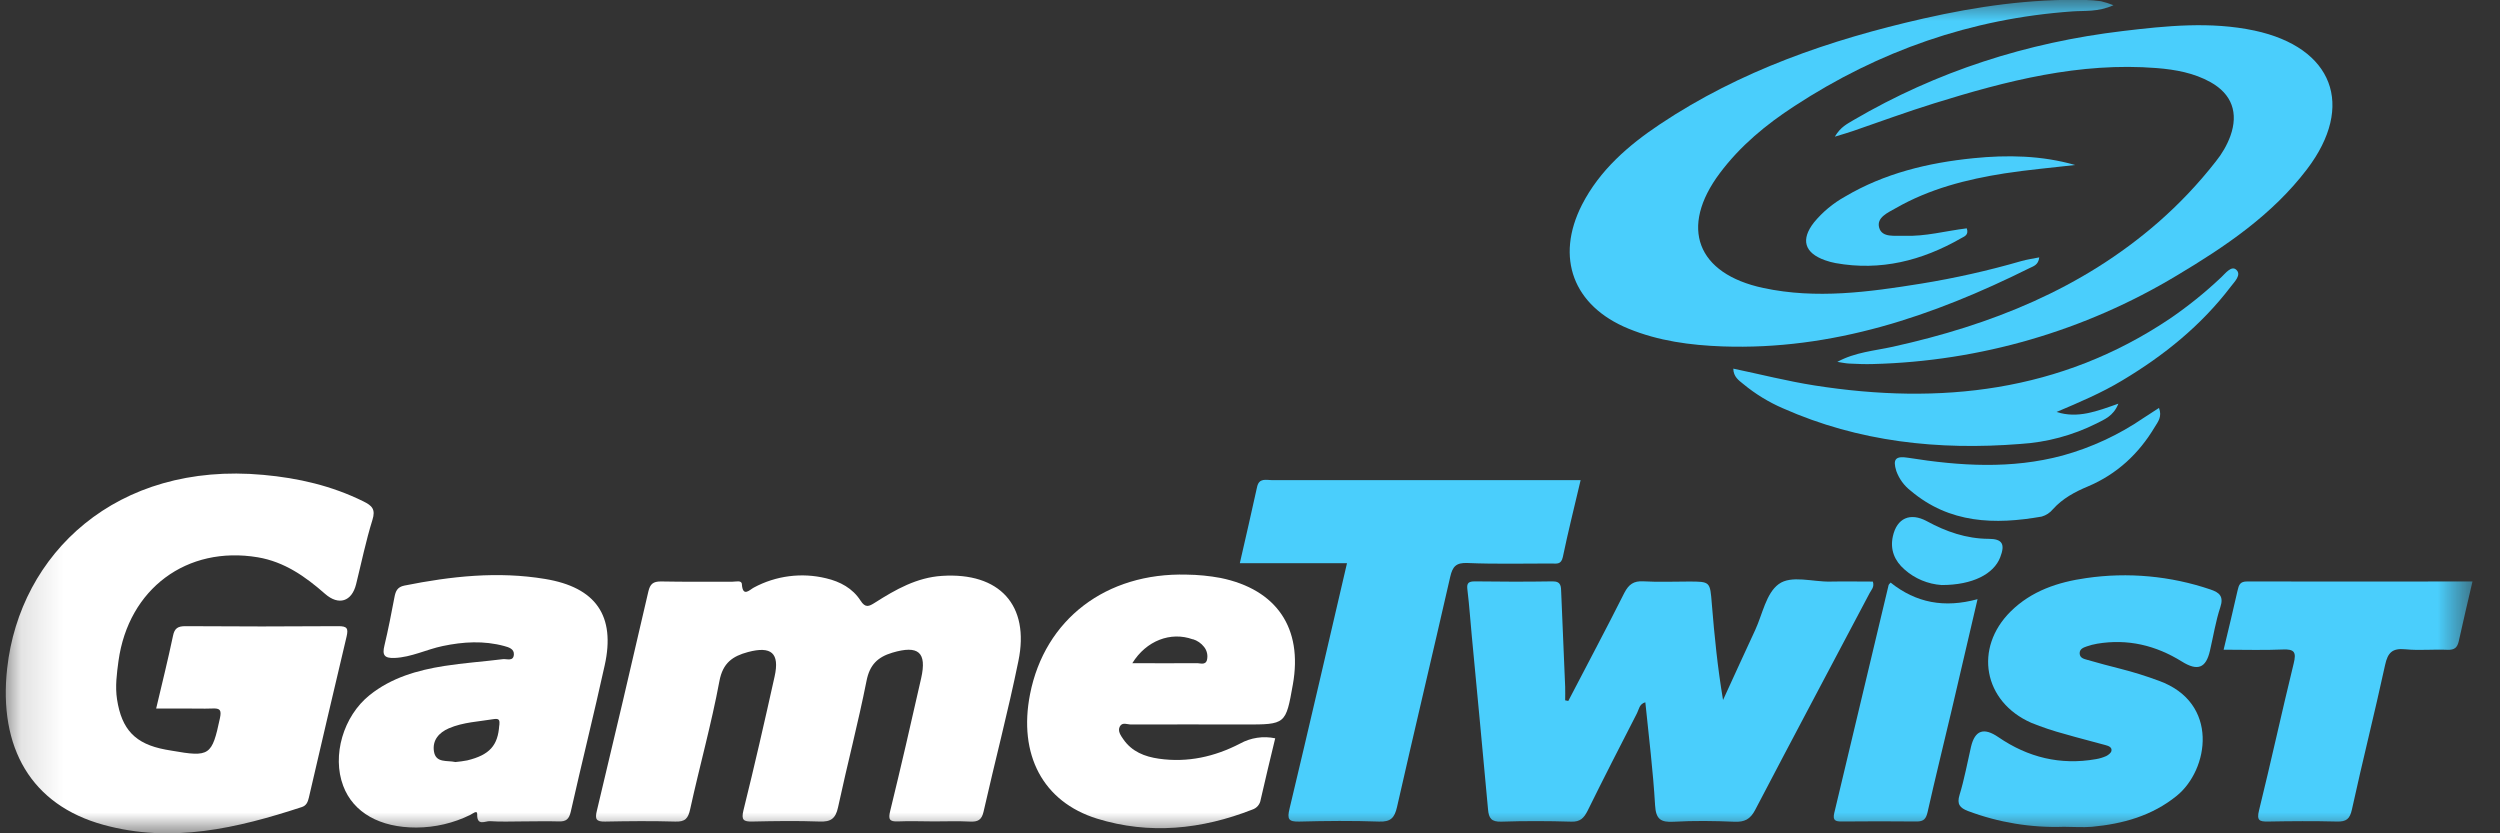
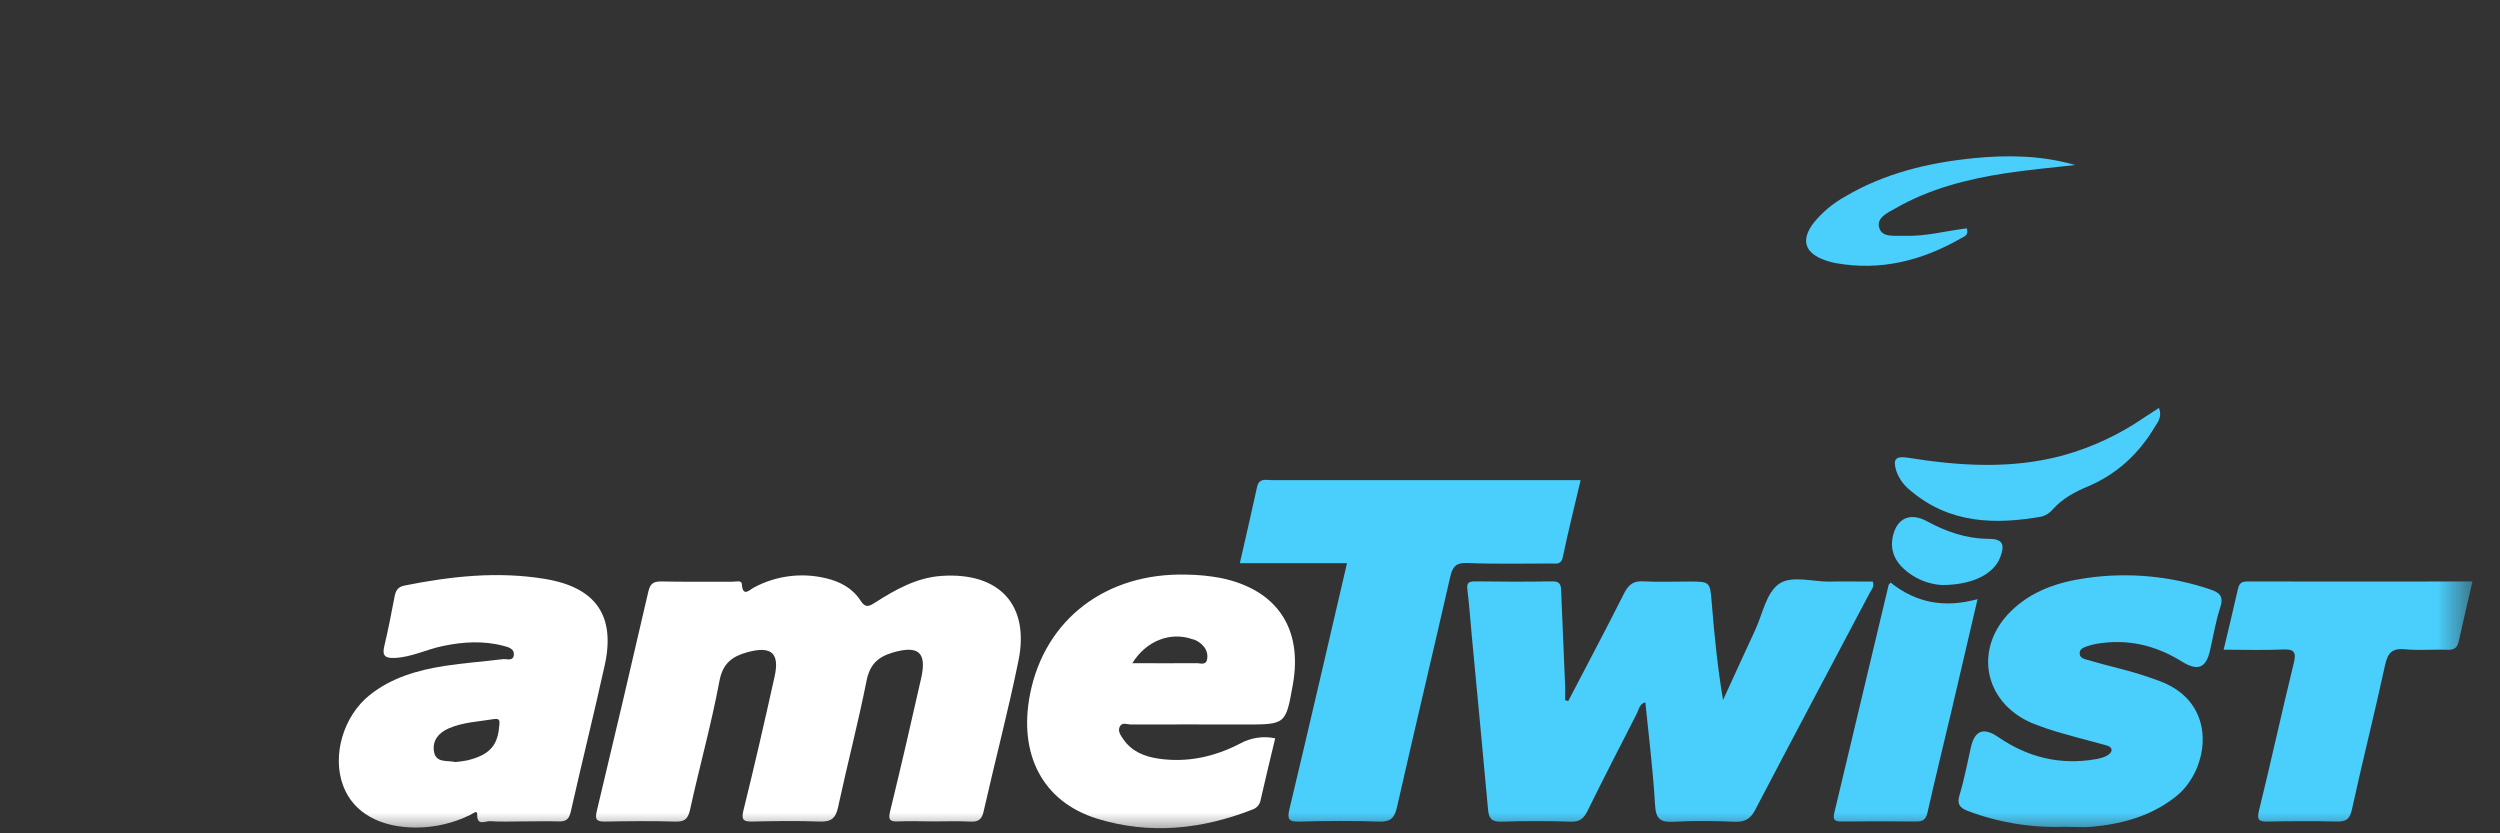
<svg xmlns="http://www.w3.org/2000/svg" width="60" height="20" viewBox="0 0 60 20" fill="none">
  <rect x="0" y="0" width="60" height="20" fill="#333333" stroke="none" />
  <mask id="mask0_37_3079" style="mask-type:luminance" maskUnits="userSpaceOnUse" x="0" y="0" width="60" height="20">
    <path d="M59.338 0H0.138V20H59.338V0Z" fill="white" />
  </mask>
  <g mask="url(#mask0_37_3079)">
-     <path d="M8.118 15.028C6.896 15.037 5.674 15.037 4.452 15.028C4.272 15.028 4.189 15.075 4.152 15.26C4.033 15.827 3.893 16.39 3.748 17.004H4.422C4.646 17.004 4.871 17.012 5.095 17.004C5.28 16.995 5.32 17.038 5.279 17.234C5.087 18.135 5.035 18.177 4.12 18.016L3.97 17.99C3.245 17.854 2.922 17.511 2.809 16.786C2.761 16.474 2.803 16.168 2.844 15.861C3.085 14.129 4.485 13.09 6.187 13.375C6.826 13.483 7.329 13.837 7.802 14.253C8.129 14.54 8.443 14.437 8.546 14.023C8.674 13.507 8.781 12.983 8.938 12.479C9.019 12.223 8.929 12.135 8.721 12.033C7.963 11.658 7.16 11.473 6.321 11.397C2.791 11.072 0.475 13.291 0.172 16.041C-0.039 17.946 0.749 19.32 2.483 19.796C4.119 20.248 5.691 19.878 7.245 19.369C7.351 19.334 7.387 19.252 7.412 19.146C7.711 17.857 8.011 16.57 8.317 15.282C8.363 15.084 8.336 15.027 8.118 15.028Z" fill="white" />
    <path d="M22.609 13.821C22.003 13.859 21.494 14.149 21 14.463C20.855 14.555 20.77 14.599 20.651 14.412C20.463 14.12 20.164 13.958 19.827 13.879C19.241 13.736 18.621 13.816 18.091 14.102C17.999 14.149 17.826 14.347 17.805 14.021C17.799 13.918 17.662 13.962 17.581 13.961C17.007 13.961 16.434 13.966 15.86 13.955C15.675 13.955 15.603 14.016 15.561 14.194C15.156 15.951 14.744 17.707 14.324 19.461C14.275 19.662 14.31 19.722 14.523 19.718C15.084 19.707 15.645 19.701 16.206 19.718C16.446 19.726 16.515 19.644 16.565 19.417C16.789 18.392 17.074 17.377 17.266 16.346C17.348 15.908 17.584 15.748 17.952 15.649C18.512 15.5 18.715 15.674 18.591 16.234C18.353 17.306 18.108 18.379 17.843 19.447C17.786 19.681 17.843 19.722 18.061 19.717C18.597 19.705 19.134 19.697 19.669 19.717C19.943 19.729 20.055 19.643 20.113 19.376C20.331 18.362 20.595 17.356 20.797 16.339C20.872 15.956 21.064 15.769 21.417 15.664C22.041 15.479 22.25 15.651 22.107 16.281C21.868 17.341 21.624 18.401 21.366 19.458C21.316 19.66 21.34 19.724 21.556 19.714C21.842 19.701 22.129 19.714 22.416 19.714C22.704 19.714 22.991 19.703 23.277 19.718C23.468 19.728 23.561 19.681 23.606 19.478C23.878 18.273 24.194 17.077 24.441 15.867C24.72 14.524 23.989 13.732 22.609 13.821Z" fill="white" />
    <path d="M44.949 13.958C44.615 13.958 44.27 13.951 43.926 13.958C43.505 13.968 42.991 13.796 42.688 14.019C42.385 14.241 42.301 14.74 42.125 15.12C41.865 15.679 41.61 16.24 41.353 16.8C41.222 16.021 41.146 15.259 41.084 14.496C41.041 13.958 41.05 13.957 40.526 13.957C40.165 13.957 39.803 13.973 39.442 13.952C39.208 13.938 39.09 14.026 38.985 14.227C38.547 15.098 38.088 15.959 37.639 16.823L37.564 16.808C37.564 16.7 37.568 16.591 37.564 16.483C37.533 15.729 37.502 14.975 37.469 14.221C37.463 14.086 37.476 13.95 37.261 13.953C36.637 13.963 36.014 13.962 35.39 13.953C35.201 13.953 35.203 14.035 35.221 14.181C35.264 14.537 35.288 14.896 35.322 15.253C35.453 16.645 35.587 18.036 35.713 19.428C35.731 19.639 35.795 19.726 36.029 19.72C36.59 19.701 37.151 19.703 37.711 19.72C37.925 19.726 38.011 19.636 38.1 19.463C38.488 18.676 38.888 17.895 39.289 17.115C39.336 17.025 39.341 16.897 39.488 16.855C39.572 17.685 39.674 18.502 39.722 19.326C39.742 19.659 39.853 19.74 40.171 19.722C40.656 19.694 41.144 19.701 41.628 19.722C41.87 19.732 42.006 19.662 42.122 19.442C43.032 17.701 43.957 15.966 44.874 14.229C44.913 14.155 44.989 14.091 44.949 13.958Z" fill="#4ACEFC" />
    <path d="M37.234 13.524C37.351 13.524 37.468 13.559 37.508 13.369C37.635 12.759 37.787 12.154 37.935 11.523H34.901C33.442 11.523 31.983 11.523 30.525 11.523C30.387 11.523 30.219 11.464 30.17 11.686C30.039 12.289 29.899 12.889 29.756 13.516H32.328C31.864 15.508 31.416 17.454 30.95 19.404C30.889 19.656 30.918 19.726 31.188 19.718C31.823 19.701 32.46 19.695 33.095 19.718C33.381 19.729 33.469 19.626 33.529 19.366C33.947 17.522 34.386 15.684 34.806 13.841C34.862 13.6 34.943 13.502 35.215 13.512C35.888 13.541 36.561 13.524 37.234 13.524Z" fill="#4ACEFC" />
-     <path d="M39.079 7.886C39.803 8.184 40.568 8.286 41.342 8.314C43.98 8.407 46.388 7.589 48.706 6.436C48.796 6.391 48.923 6.362 48.942 6.177C48.787 6.208 48.643 6.228 48.508 6.267C47.72 6.495 46.919 6.675 46.108 6.807C44.852 7.009 43.591 7.183 42.321 6.912C40.722 6.571 40.3 5.457 41.277 4.154C41.767 3.5 42.389 2.985 43.073 2.542C45.093 1.222 47.309 0.445 49.732 0.274C50.032 0.252 50.348 0.293 50.723 0.125C50.625 0.086 50.525 0.054 50.422 0.029C50.298 0.012 50.173 0.002 50.048 -0.001C48.732 -0.032 47.439 0.155 46.161 0.445C43.916 0.955 41.764 1.696 39.837 2.983C39.076 3.491 38.392 4.086 37.967 4.915C37.321 6.186 37.759 7.343 39.079 7.886Z" fill="#4ACEFC" />
    <path d="M13.083 13.895C11.946 13.706 10.823 13.83 9.705 14.054C9.536 14.088 9.494 14.188 9.467 14.333C9.393 14.721 9.318 15.111 9.226 15.494C9.169 15.725 9.226 15.8 9.47 15.791C9.877 15.773 10.236 15.586 10.624 15.505C11.12 15.401 11.611 15.372 12.102 15.505C12.209 15.534 12.342 15.573 12.333 15.709C12.322 15.882 12.162 15.808 12.068 15.82C11.599 15.879 11.125 15.91 10.658 15.984C10.014 16.086 9.393 16.265 8.873 16.681C8.238 17.189 7.963 18.136 8.237 18.861C8.479 19.505 9.121 19.863 9.993 19.861C10.442 19.859 10.885 19.755 11.287 19.557C11.333 19.536 11.456 19.43 11.453 19.54C11.443 19.838 11.65 19.7 11.759 19.708C12.02 19.727 12.283 19.714 12.544 19.714C12.831 19.714 13.118 19.705 13.405 19.714C13.589 19.722 13.659 19.658 13.7 19.474C13.963 18.305 14.254 17.142 14.512 15.971C14.778 14.778 14.3 14.096 13.083 13.895ZM11.982 17.409C11.95 17.892 11.751 18.118 11.216 18.249C11.122 18.267 11.026 18.28 10.93 18.289C10.728 18.243 10.457 18.321 10.414 18.029C10.375 17.764 10.535 17.583 10.771 17.48C11.117 17.331 11.495 17.318 11.861 17.257C11.996 17.239 11.992 17.301 11.985 17.407L11.982 17.409Z" fill="white" />
    <path d="M27.146 17.388C28.056 17.383 28.966 17.388 29.876 17.388C30.858 17.388 30.858 17.388 31.029 16.426C31.269 15.078 30.644 14.148 29.295 13.871C29.026 13.821 28.753 13.794 28.479 13.791C26.545 13.739 25.074 14.864 24.721 16.66C24.437 18.106 25.025 19.242 26.328 19.647C27.588 20.037 28.837 19.907 30.056 19.43C30.108 19.413 30.155 19.382 30.19 19.34C30.225 19.299 30.248 19.248 30.256 19.194C30.366 18.703 30.487 18.214 30.605 17.719C30.317 17.659 30.017 17.704 29.761 17.846C29.152 18.162 28.502 18.307 27.815 18.209C27.472 18.16 27.163 18.039 26.959 17.741C26.898 17.653 26.817 17.542 26.877 17.434C26.937 17.325 27.055 17.388 27.146 17.388ZM28.627 15.34C28.734 15.372 28.829 15.438 28.898 15.526C28.933 15.57 28.957 15.621 28.969 15.676C28.981 15.73 28.98 15.787 28.967 15.841C28.928 15.975 28.798 15.911 28.711 15.916C28.206 15.922 27.701 15.916 27.176 15.916C27.509 15.376 28.097 15.152 28.627 15.344L28.627 15.34Z" fill="white" />
    <path d="M53.052 14.148C52.094 13.822 51.071 13.728 50.069 13.874C49.39 13.97 48.758 14.18 48.259 14.672C47.366 15.553 47.602 16.842 48.75 17.347C49.014 17.454 49.285 17.545 49.561 17.618C49.883 17.713 50.209 17.792 50.534 17.883C50.603 17.902 50.694 17.932 50.674 18.024C50.663 18.072 50.599 18.121 50.548 18.146C50.469 18.181 50.386 18.206 50.3 18.22C49.448 18.369 48.672 18.178 47.963 17.693C47.61 17.45 47.398 17.526 47.304 17.924C47.215 18.309 47.145 18.7 47.029 19.078C46.96 19.301 47.038 19.39 47.23 19.464C47.965 19.741 48.748 19.87 49.534 19.843C49.758 19.843 49.983 19.861 50.208 19.843C50.95 19.773 51.647 19.581 52.241 19.1C53.013 18.475 53.272 16.866 51.814 16.339C51.511 16.226 51.201 16.13 50.888 16.05C50.623 15.986 50.359 15.91 50.097 15.837C50.014 15.814 49.917 15.792 49.912 15.685C49.907 15.577 49.999 15.542 50.081 15.514C50.163 15.485 50.247 15.464 50.332 15.449C51.066 15.326 51.739 15.488 52.365 15.877C52.743 16.113 52.943 16.035 53.038 15.62C53.12 15.271 53.175 14.914 53.287 14.575C53.375 14.312 53.266 14.22 53.052 14.148Z" fill="#4ACEFC" />
-     <path d="M44.036 3.28C44.235 3.219 44.358 3.184 44.479 3.142C45.124 2.919 45.765 2.684 46.417 2.481C48.156 1.94 49.913 1.486 51.765 1.634C52.214 1.671 52.655 1.75 53.053 1.972C53.567 2.259 53.727 2.71 53.529 3.265C53.447 3.486 53.328 3.691 53.18 3.874C52.767 4.403 52.305 4.891 51.8 5.333C49.964 6.935 47.779 7.802 45.428 8.322C44.985 8.42 44.526 8.451 44.095 8.685C44.193 8.699 44.29 8.722 44.388 8.726C44.575 8.735 44.762 8.743 44.949 8.737C47.525 8.672 50.038 7.94 52.242 6.613C53.409 5.917 54.536 5.156 55.369 4.06C56.529 2.534 55.993 1.139 54.108 0.734C53.055 0.511 51.997 0.619 50.946 0.745C48.647 1.019 46.484 1.711 44.483 2.883C44.338 2.972 44.177 3.041 44.036 3.28Z" fill="#4ACEFC" />
    <path d="M53.931 13.955C53.761 13.955 53.732 14.037 53.702 14.171C53.601 14.628 53.488 15.083 53.367 15.593C53.87 15.593 54.331 15.608 54.788 15.588C55.071 15.575 55.114 15.657 55.049 15.921C54.762 17.095 54.505 18.279 54.216 19.452C54.156 19.693 54.227 19.721 54.436 19.717C54.984 19.707 55.532 19.703 56.082 19.717C56.312 19.724 56.396 19.657 56.447 19.424C56.7 18.267 56.99 17.121 57.242 15.961C57.306 15.664 57.415 15.552 57.728 15.583C58.061 15.616 58.401 15.58 58.736 15.595C58.909 15.603 58.977 15.542 59.012 15.383C59.113 14.916 59.225 14.453 59.34 13.955C57.515 13.957 55.723 13.96 53.931 13.955Z" fill="#4ACEFC" />
-     <path d="M53.539 6.879C53.626 6.763 53.807 6.594 53.667 6.471C53.552 6.37 53.409 6.562 53.305 6.659C52.917 7.026 52.5 7.361 52.058 7.661C49.449 9.404 46.57 9.726 43.544 9.25C42.898 9.148 42.261 8.986 41.599 8.847C41.603 9.045 41.732 9.129 41.842 9.219C42.129 9.456 42.449 9.652 42.792 9.8C44.611 10.606 46.524 10.811 48.488 10.655C49.123 10.616 49.744 10.449 50.313 10.165C50.501 10.067 50.722 9.991 50.841 9.688C50.327 9.869 49.864 10.052 49.358 9.887C49.901 9.657 50.436 9.431 50.935 9.13C51.936 8.532 52.83 7.81 53.539 6.879Z" fill="#4ACEFC" />
    <path d="M45.374 13.982C45.341 14.02 45.329 14.029 45.327 14.04C44.892 15.863 44.458 17.686 44.023 19.509C43.979 19.692 44.05 19.717 44.205 19.716C44.804 19.711 45.403 19.709 46.001 19.716C46.176 19.716 46.226 19.647 46.263 19.486C46.447 18.669 46.649 17.852 46.841 17.038C47.046 16.167 47.247 15.296 47.461 14.38C46.664 14.598 45.985 14.469 45.374 13.982Z" fill="#4ACEFC" />
    <path d="M49.271 12.22C49.502 11.964 49.795 11.806 50.106 11.676C50.809 11.379 51.332 10.89 51.717 10.244C51.792 10.121 51.895 10.001 51.816 9.79C51.674 9.882 51.56 9.954 51.448 10.029C50.855 10.435 50.197 10.741 49.502 10.933C48.272 11.263 47.037 11.184 45.8 10.987C45.495 10.938 45.421 11.016 45.512 11.306C45.58 11.493 45.699 11.657 45.858 11.779C46.789 12.566 47.872 12.596 49.001 12.398C49.107 12.368 49.201 12.306 49.271 12.22Z" fill="#4ACEFC" />
    <path d="M45.498 4.996C46.307 4.532 47.198 4.304 48.111 4.161C48.672 4.074 49.239 4.026 49.803 3.96C49.001 3.729 48.177 3.715 47.362 3.797C46.277 3.906 45.228 4.158 44.278 4.72C43.995 4.878 43.744 5.086 43.538 5.335C43.211 5.751 43.305 6.07 43.801 6.246C43.883 6.275 43.967 6.298 44.052 6.314C45.133 6.509 46.127 6.256 47.063 5.72C47.138 5.676 47.259 5.645 47.202 5.48C46.702 5.541 46.205 5.68 45.692 5.659C45.474 5.65 45.169 5.71 45.1 5.464C45.031 5.218 45.314 5.102 45.498 4.996Z" fill="#4ACEFC" />
    <path d="M46.245 12.509C45.844 12.292 45.524 12.434 45.428 12.874C45.359 13.192 45.468 13.459 45.71 13.669C45.956 13.888 46.269 14.018 46.599 14.041C47.347 14.041 47.85 13.774 48.004 13.378C48.128 13.059 48.058 12.932 47.726 12.932C47.191 12.929 46.707 12.76 46.245 12.509Z" fill="#4ACEFC" />
  </g>
</svg>